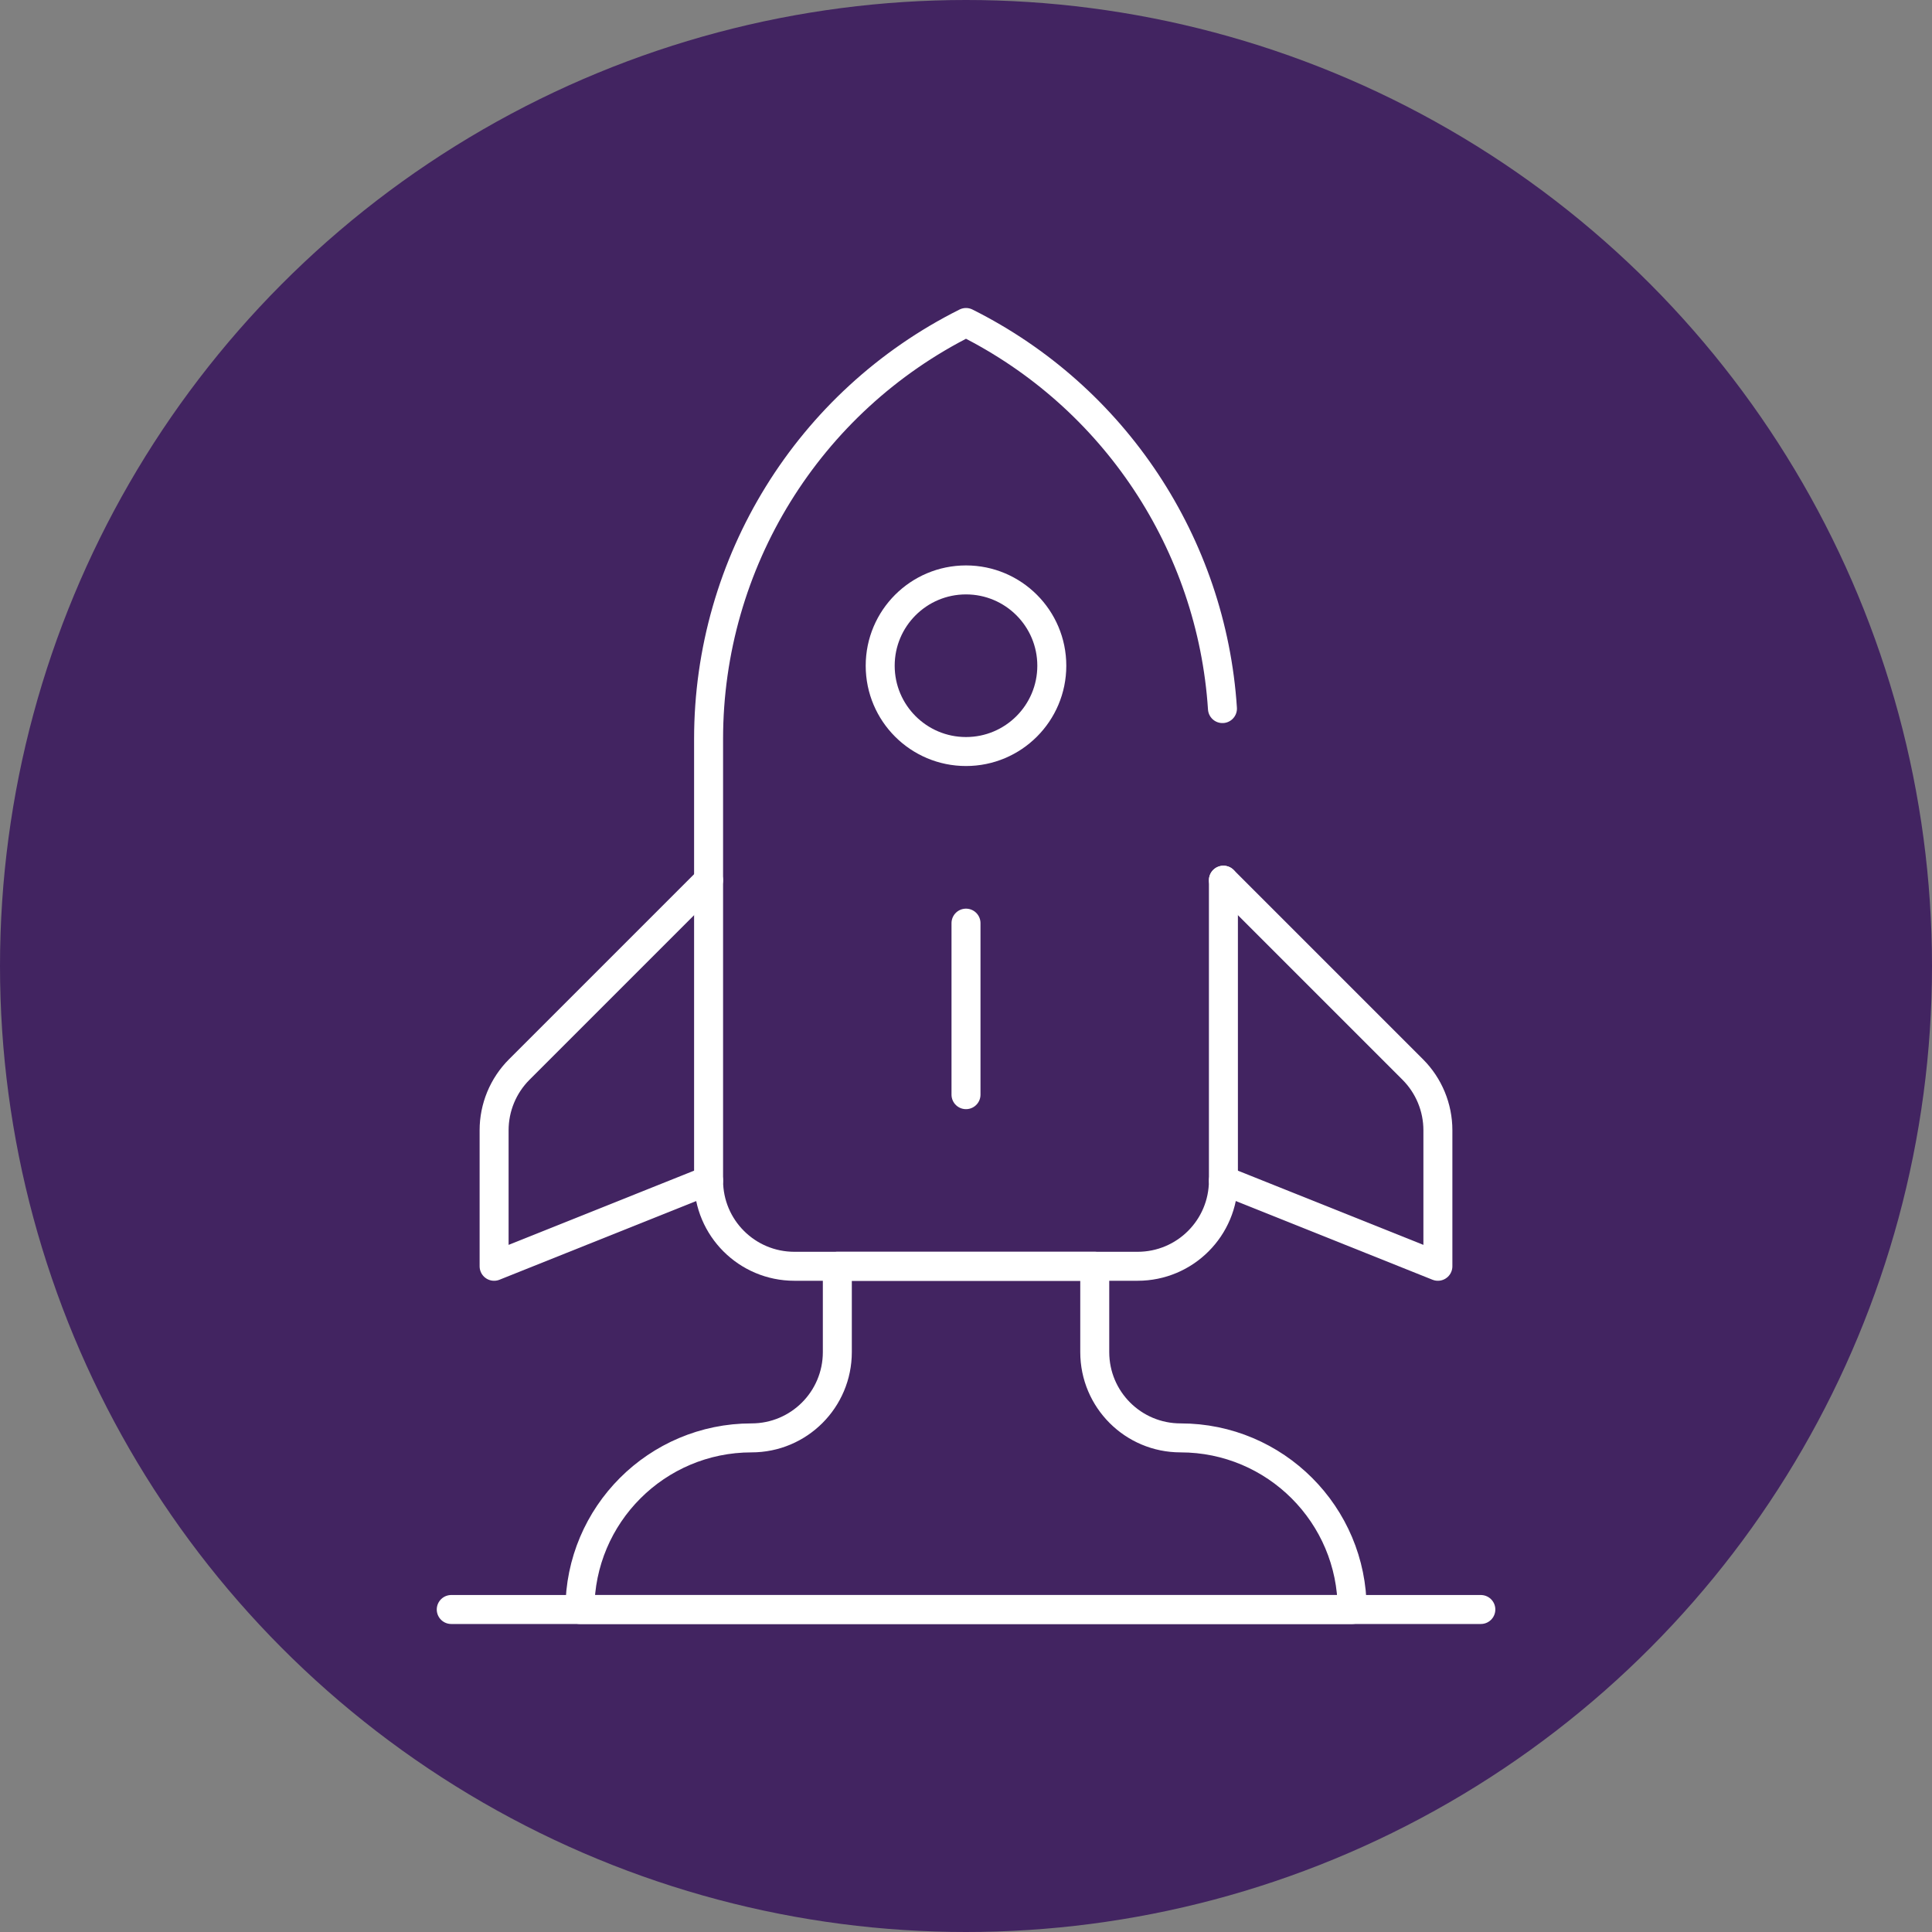
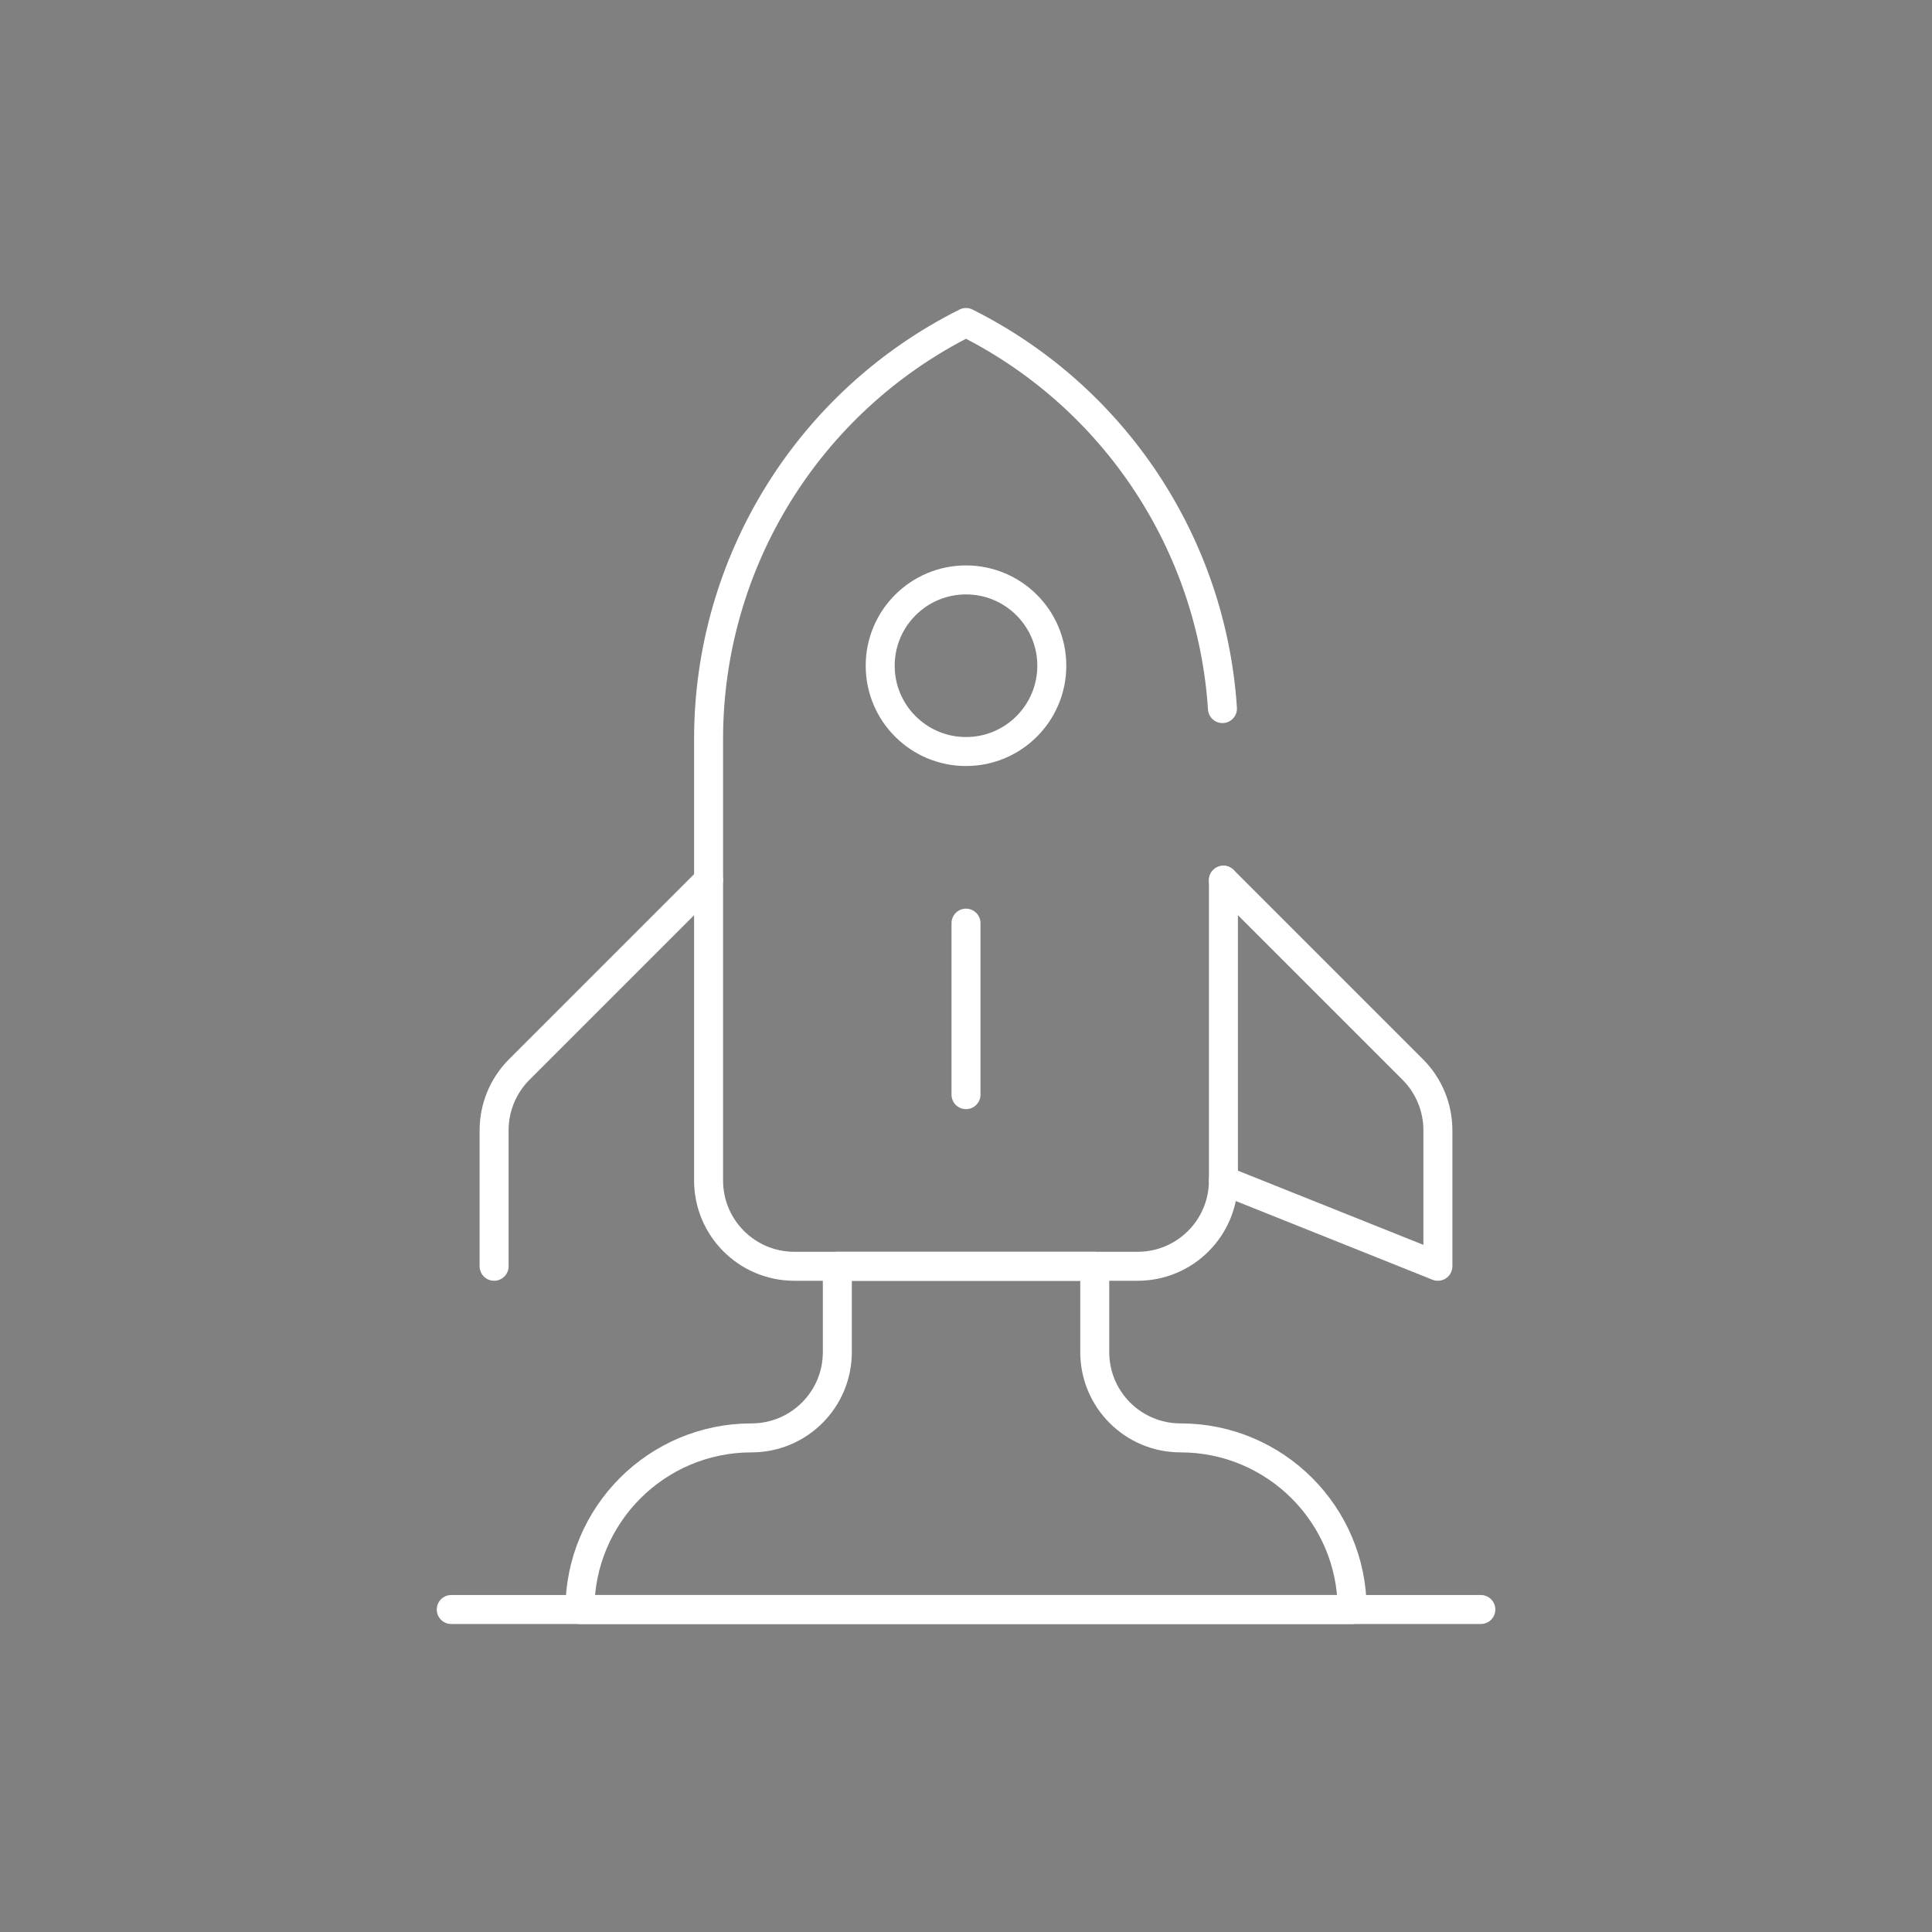
<svg xmlns="http://www.w3.org/2000/svg" id="Camada_2" data-name="Camada 2" viewBox="0 0 219.98 219.98">
  <rect x="0" y="0" width="219.98" height="219.98" fill="#808080" stroke="none" />
  <defs>
    <style>      .cls-1 {        fill: none;        stroke: #fff;        stroke-linecap: round;        stroke-linejoin: round;        stroke-width: 3.3px;      }      .cls-2 {        fill: #422461;        stroke-width: 0px;      }    </style>
  </defs>
  <g id="Camada_1-2" data-name="Camada 1">
    <g>
-       <circle class="cls-2" cx="109.99" cy="109.99" r="109.99" />
      <g>
        <path class="cls-1" d="m153.95,183.26h0s-87.92,0-87.92,0h0c0-10.79,8.75-19.54,19.54-19.54h0c5.4,0,9.77-4.37,9.77-9.77v-9.77h29.31v9.77c0,5.4,4.37,9.77,9.77,9.77h0c10.79,0,19.54,8.75,19.54,19.54Z" />
        <line class="cls-1" x1="51.38" y1="183.26" x2="168.61" y2="183.26" />
        <path class="cls-1" d="m139.3,100.22v34.19c0,5.4-4.37,9.77-9.77,9.77h-39.08c-5.4,0-9.77-4.37-9.77-9.77v-50.27c0-20.08,11.35-38.44,29.31-47.42h0s0,0,0,0c16.92,8.46,27.98,25.25,29.2,43.96" />
        <circle class="cls-1" cx="109.99" cy="75.8" r="9.77" />
-         <path class="cls-1" d="m80.68,100.22l-21.56,21.56c-1.83,1.83-2.86,4.32-2.86,6.91v15.49l24.42-9.77" />
+         <path class="cls-1" d="m80.68,100.22l-21.56,21.56c-1.83,1.83-2.86,4.32-2.86,6.91v15.49" />
        <path class="cls-1" d="m139.3,100.22l21.56,21.56c1.83,1.83,2.86,4.32,2.86,6.91v15.49s-24.42-9.77-24.42-9.77" />
        <line class="cls-1" x1="109.99" y1="105.11" x2="109.99" y2="124.64" />
      </g>
    </g>
  </g>
</svg>